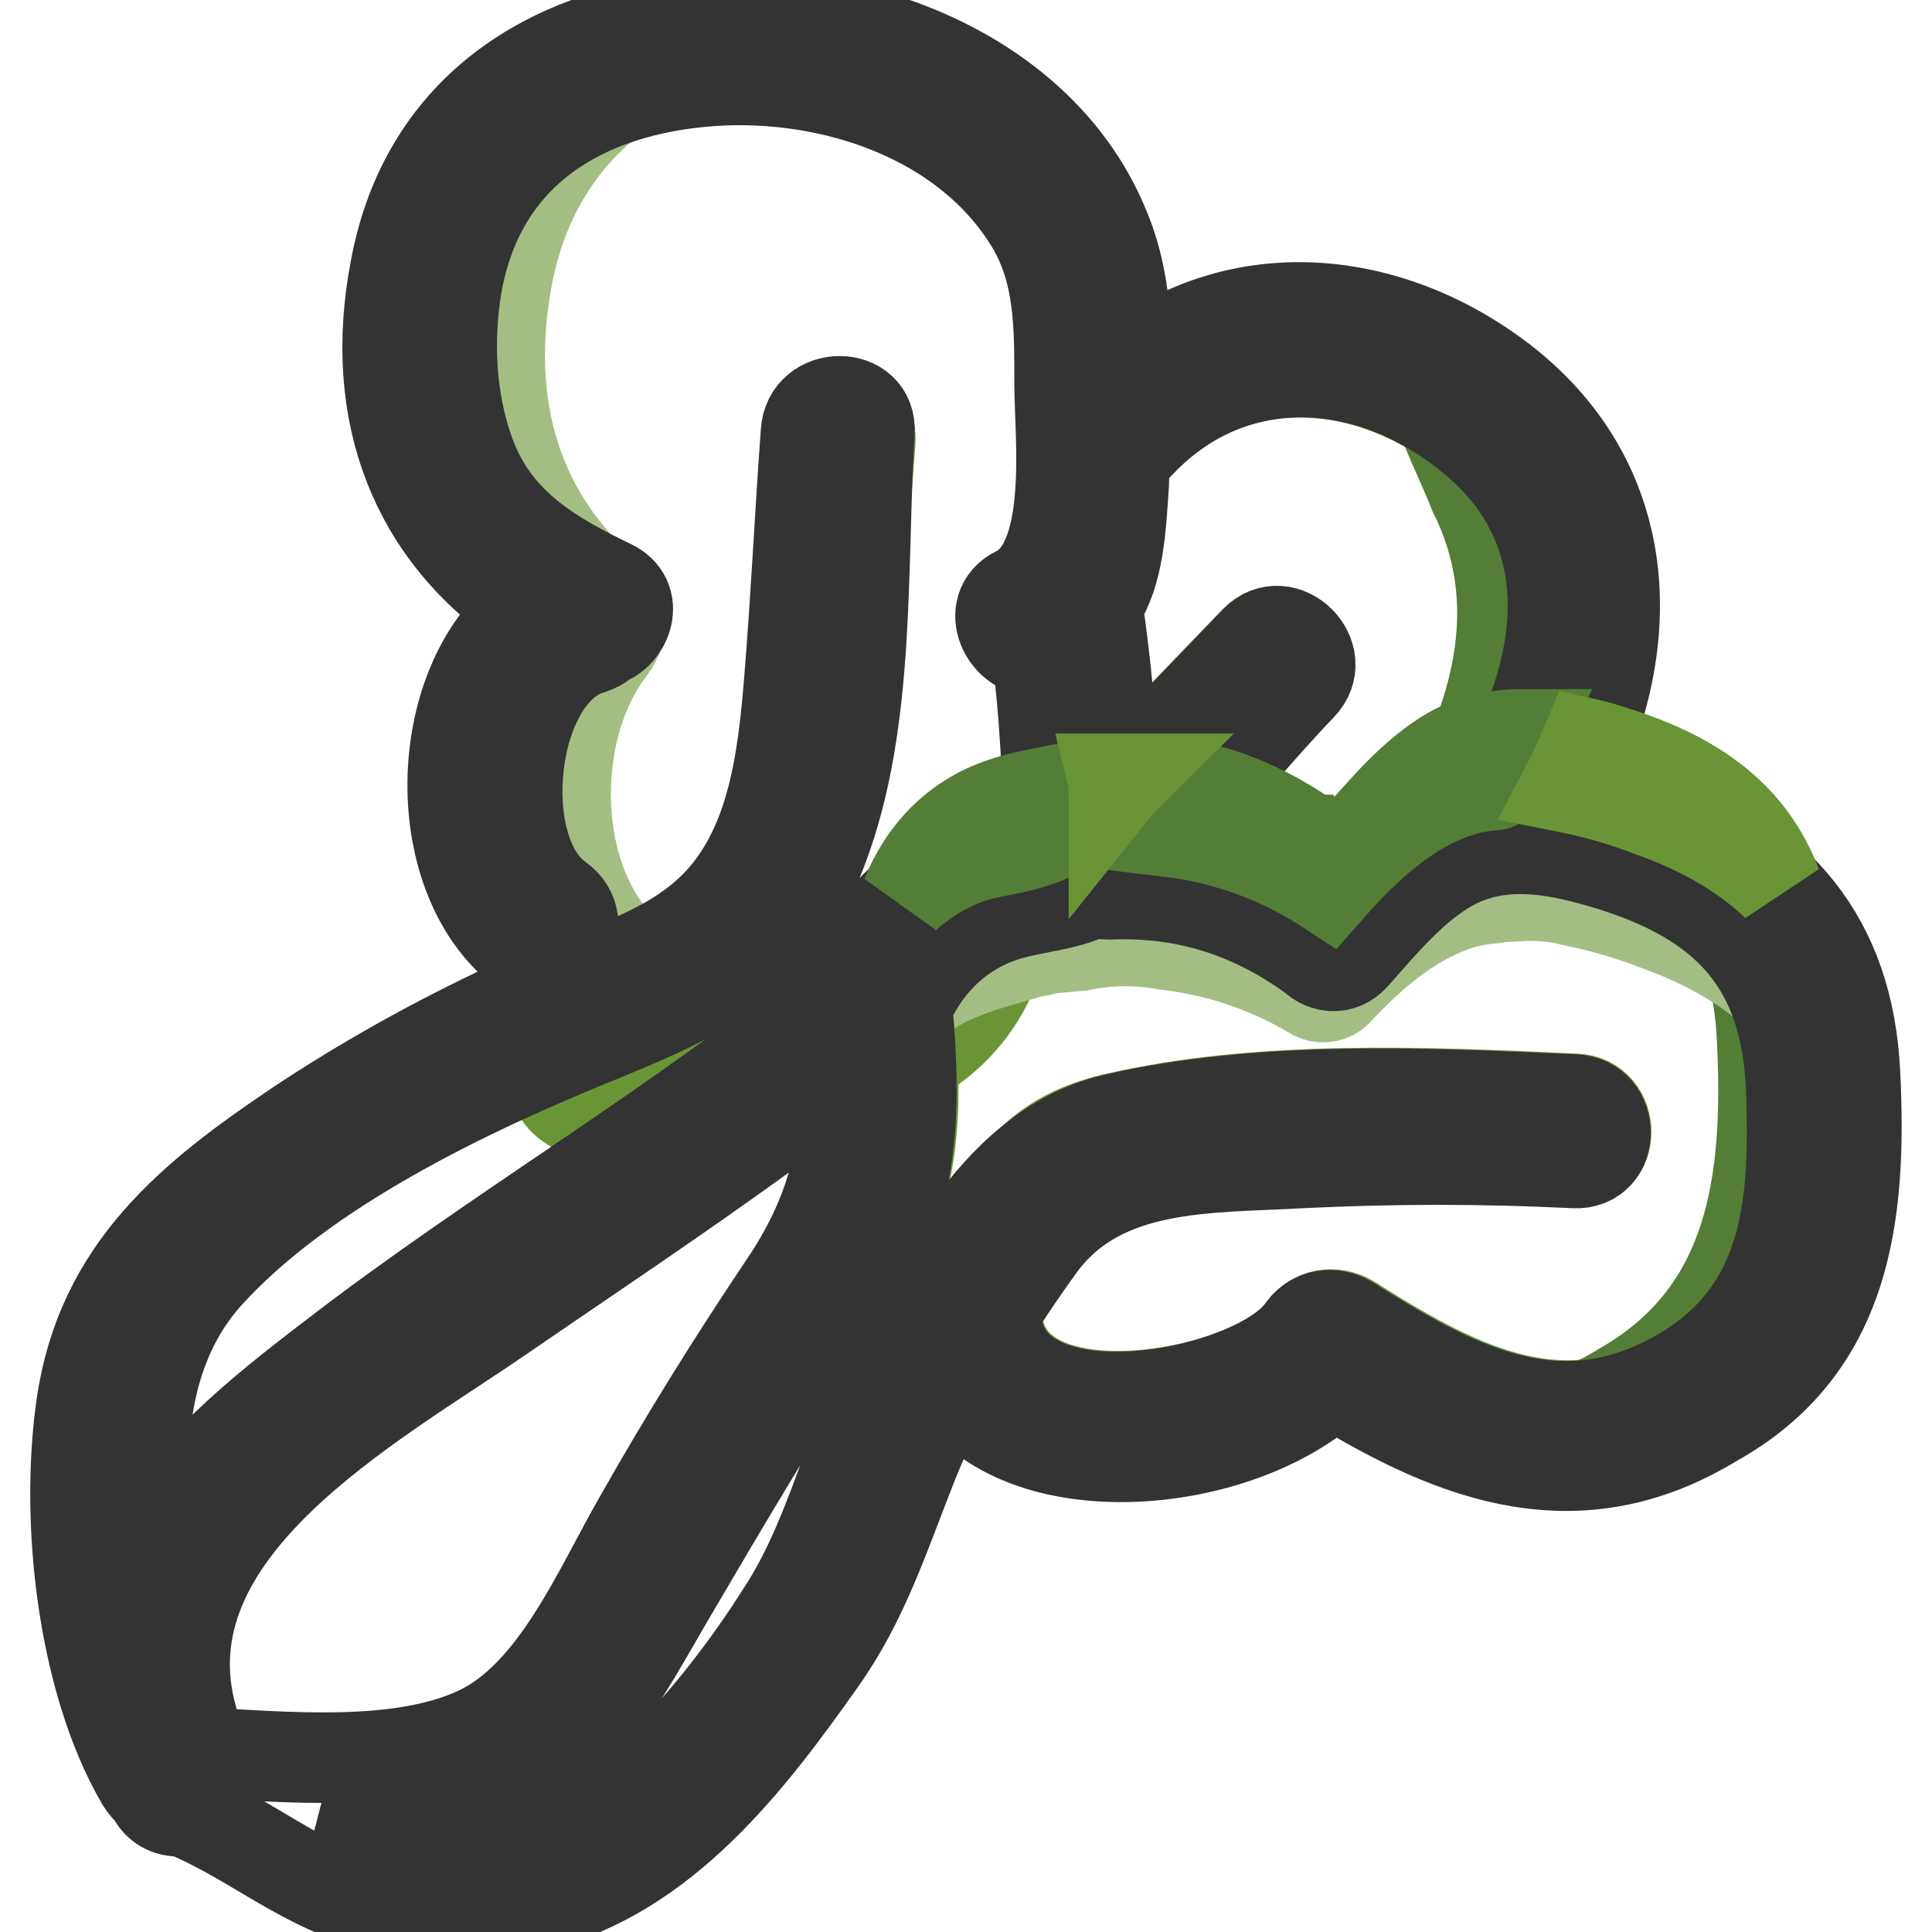
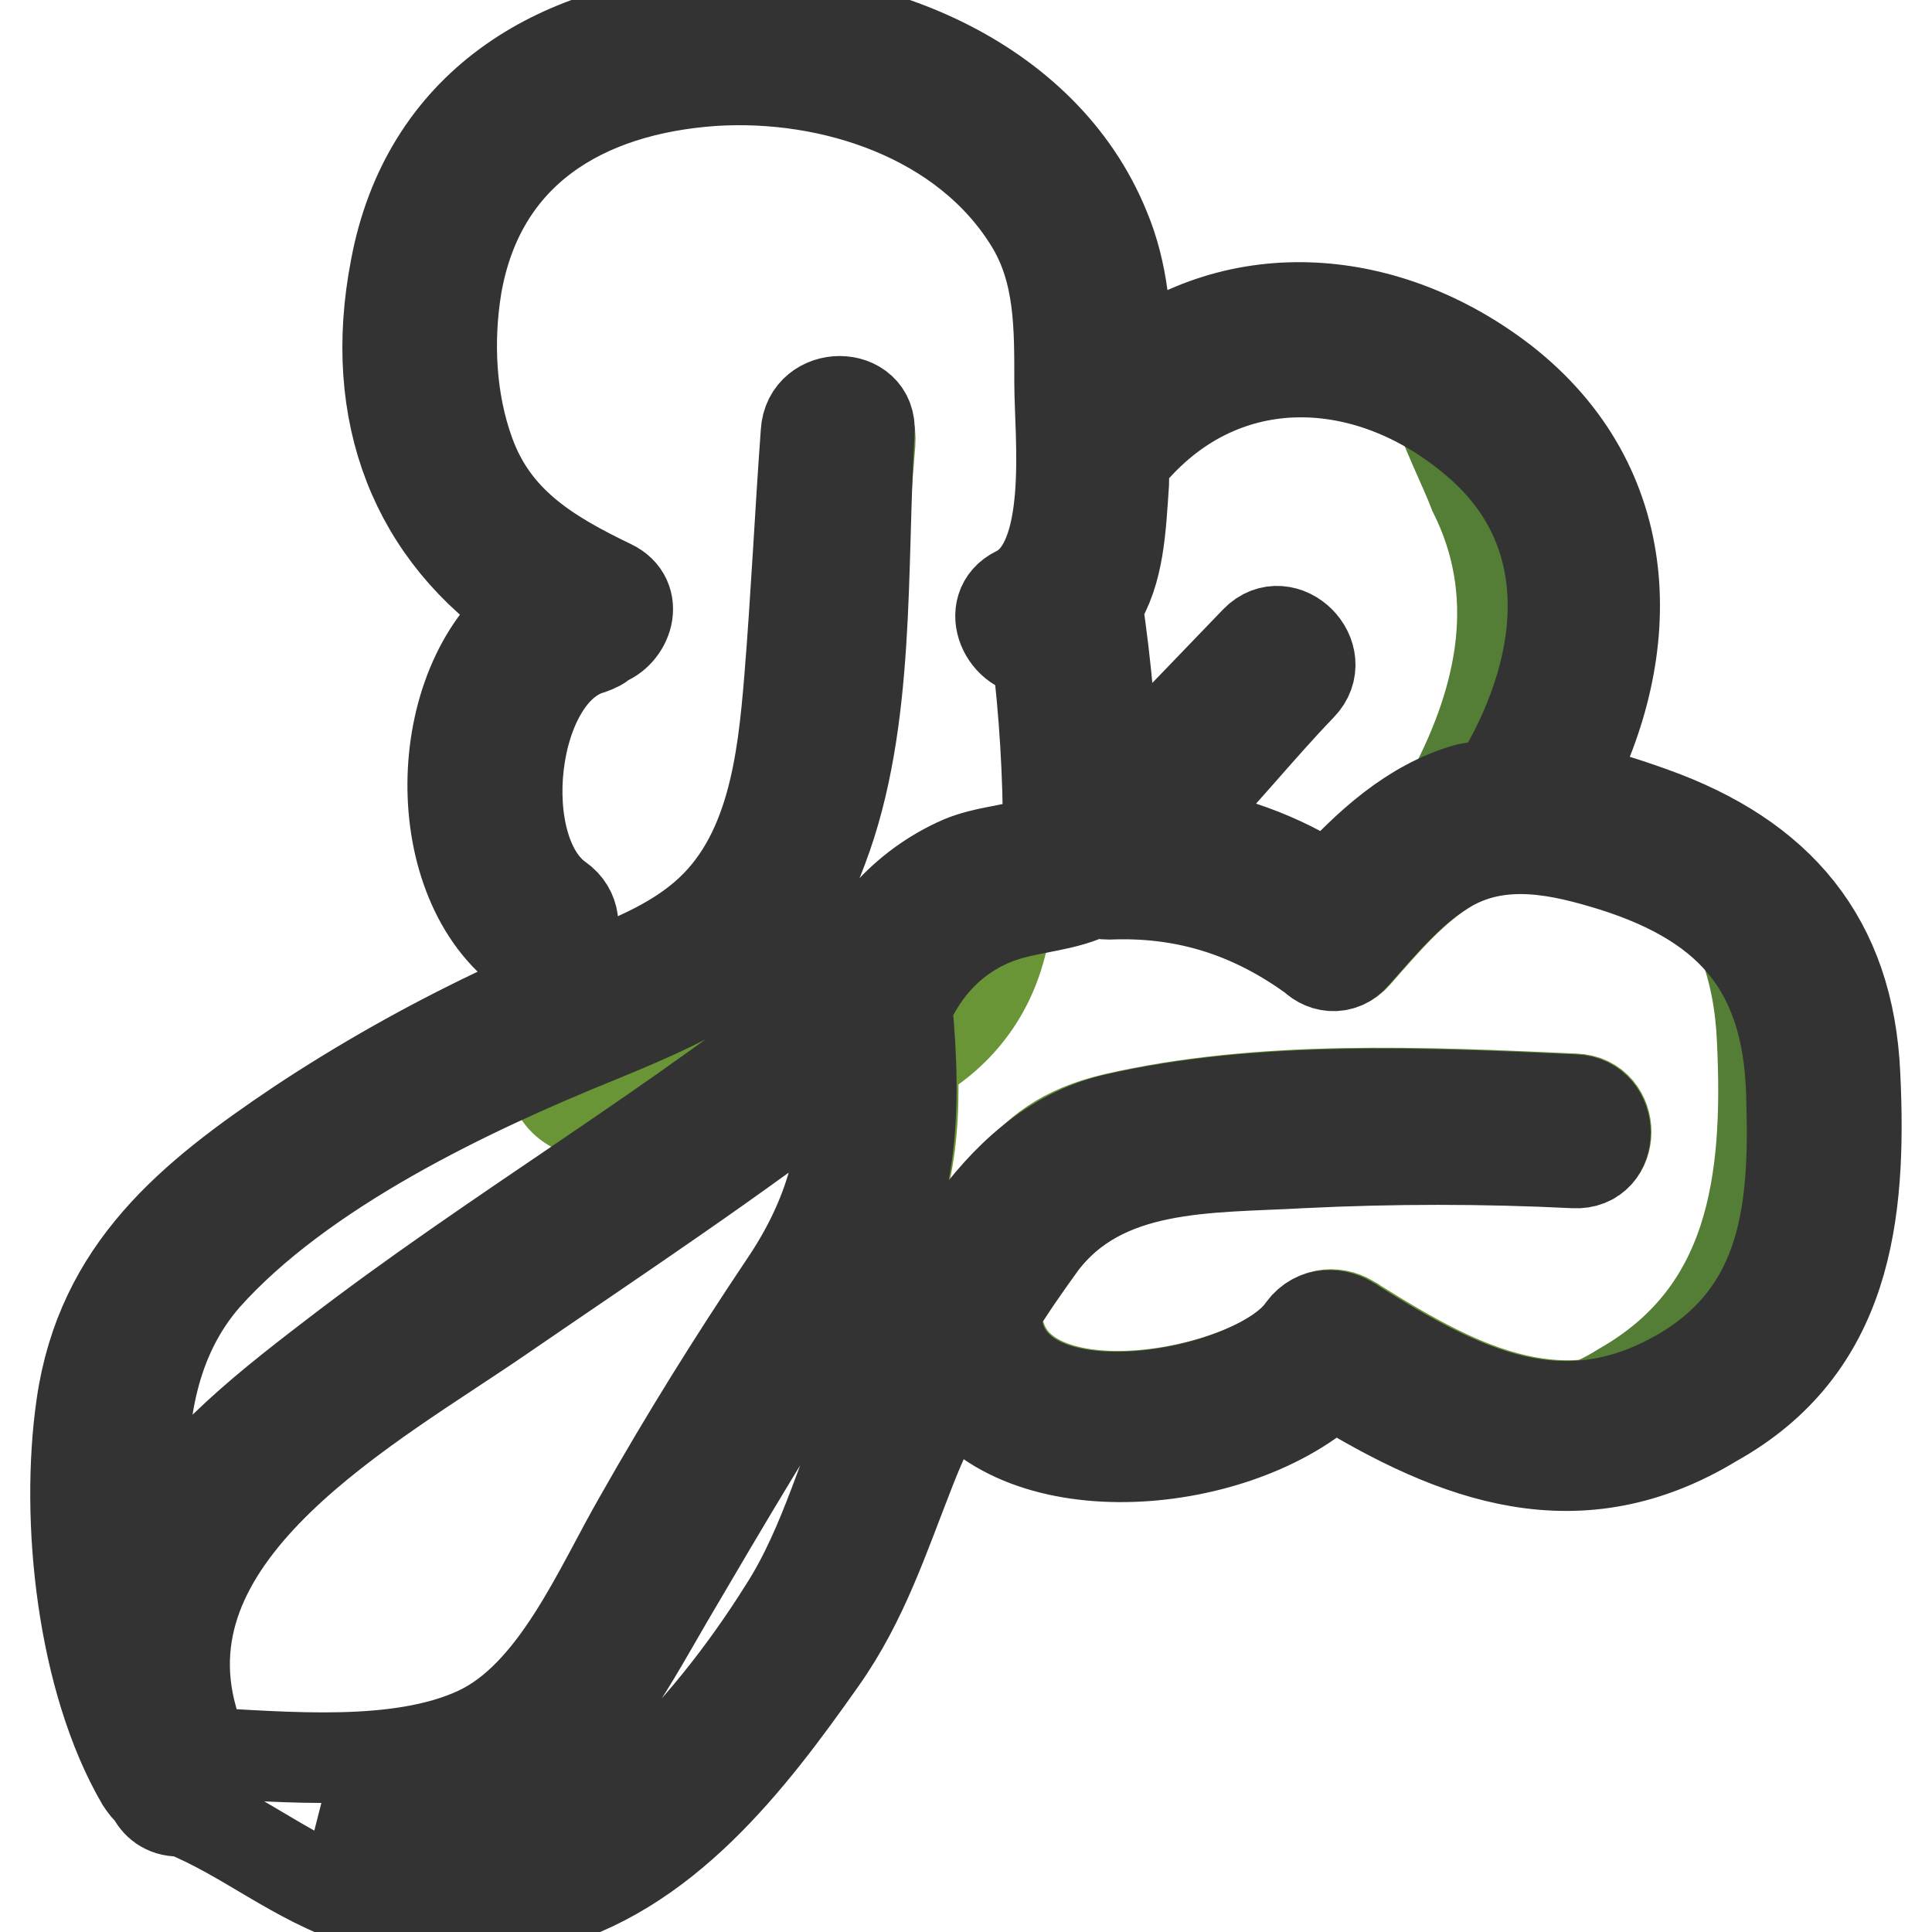
<svg xmlns="http://www.w3.org/2000/svg" version="1.1" x="0px" y="0px" viewBox="0 0 256 256" enable-background="new 0 0 256 256" xml:space="preserve">
  <g>
    <path stroke-width="12" fill-opacity="0" stroke="#699536" d="M73.2,141.5c-0.3-2,7.2-3.9,8.8-5.1c13.1-9.5,23.8-11.7,27-26c5.3-23.9,4.4-29.4,6.3-51.7 c0.5-6.2-8.4-6.2-8.1,0c0.7,13.7,0.7,10.4,0,24.2c-0.7,14,0.2,29.8-12.1,39.1c-3.3,2.4-15.8,7.1-19.3,9.4c-0.3-0.2-0.5-7-0.7-7.1 c-17.1-8.8-15.3-35.2-5-42.2c2.6-1.9,2.5-5.2,1-7.2c0-0.2-0.2-0.4-0.3-0.6c-15.3-16.5-18-31.4-7.1-49.6C73,9.3,88.2,8,104.3,8.5 c19.3,0.3,29.7,8.6,35.4,26.9c2.5,8.1,7.5,16.7,3,24.6c-3.3,5.6,2.4,10-2.5,14.3c-2.4,2.1-3.6,5-1.7,6.6c0,0.2-2.9,0.2-2.9,0.3 c6.5,9.1,9.4,19,9,30.1c0,0.7-9,1.5-8.7,2.1c-2.4,4.6-2.2,9.4-4,14.3c-2.5,6.9-7.7,11.7-14.2,14.3c-0.6-0.3-1.2-0.6-1.9-0.6 c-13.5-1.1-23.9-0.4-34.9,5.3c-3.3,1.7-7.2-0.3-7.7-4L73.2,141.5L73.2,141.5z" />
    <path stroke-width="12" fill-opacity="0" stroke="#699536" d="M119.5,173.2c-3.2-0.5-5-3.9-3.5-6.8c5-9.7,5.6-18.9,4.6-30.7c0-0.6-0.3-1.2-0.5-1.7 c2.3-5.7,6.5-10.3,12.6-12.5c4.3-1.5,8.6-1.4,12.6-3.5c0.5,0.3,1.2,0.4,1.8,0.4c9.8-0.4,18.4,2.2,26.5,7.9c0.1,0,0.1,0.1,0.3,0.1 c1.4,1.7,4,2.2,5.8,0.1c3.8-4.3,7.7-9,12.6-11.8c7-3.9,14.6-2.2,21.7,0c16.1,5.1,23.4,14.2,23.6,31.2c0.4,14.2-0.8,27.5-14.2,35.7 c-16,9.6-29.5,2.7-43.7-6.2c-0.1-0.1-0.4-0.3-0.5-0.3c-1.8-1.3-4.7-1.4-6.4,0.9c-6.2,9.1-39.9,15.3-40.7-1.7c0-0.3,0-0.4-0.1-0.6 c1.9-3.1,4-6.1,6.1-9c8.2-10.8,22.1-10,34.4-10.7c12.1-0.6,24.2-0.6,36.2,0c5.5,0.3,5.5-8.2,0-8.4c-19.7-0.9-41.7-1.9-61.1,2.6 c-13.6,3.2-14.5,11.7-22.9,23.2c-1,1.4-2.8,2.2-4.5,1.9L119.5,173.2L119.5,173.2z" />
    <path stroke-width="12" fill-opacity="0" stroke="#547d35" d="M238,146.5c-0.2-9.2-2.4-16.2-6.9-21.4c1.4,3.8,2.2,8,2.4,12.7c0.9,18.7-1.2,36.2-18.6,46.1 c-1.9,1.2-3.8,2.1-5.7,2.9c4.7-0.2,9.6-1.5,14.7-4.6C237.2,174,238.3,160.7,238,146.5L238,146.5z" />
-     <path stroke-width="12" fill-opacity="0" stroke="#699536" d="M195.6,58.6c14.4,12.3,11.6,30.7,2.6,45.2c0,0,0,0.1-0.1,0.1c-1.3,0.1-2.6,0.4-3.8,0.6 c-7.4,2.1-13.2,7.5-18.4,13.2c-6.4-4.2-13.5-6.7-21.1-7.7c6.2-6.1,11.8-13.2,17.5-19.1c3.8-3.9-2.2-9.9-6-6 c-5.8,6-11.6,12.1-17.4,18c-0.5,0.5-1,1-1.4,1.5c-0.3-8.1-1-16.1-2.2-24.2c2.9-4.4,3.1-10.3,3.5-16.1c0-1.3,0.1-2.6,0.3-3.9 c0.5-0.3,1-0.5,1.4-1C163,45.5,181.9,46.8,195.6,58.6L195.6,58.6z" />
    <path stroke-width="12" fill-opacity="0" stroke="#547d35" d="M192.3,105.2c2.7,0.5,5.4,1.2,7.9,2.1c7.3-13.9,9.6-35.5,0.1-46.8c-0.1-0.1-7.1-7.1-9.1-5.6 c-0.5,0.4,2.9,7.2,4.1,10.4C201.9,78.5,199.2,92.2,192.3,105.2z" />
-     <path stroke-width="12" fill-opacity="0" stroke="#a3bd83" d="M71,74.1c1.5,2.1,1.6,5.3-1,7.2c-10.3,7.1-12.2,33.4,5,42.2c0.3,0.1,0.5,7,0.7,7.1c1.5-0.9,4.6-2.3,8-3.8 c-10.8-8.8-11.5-29.7-2.7-41c1.7-2.2,1.4-5.5-0.7-7.3C68.6,68.5,64,53.9,67.2,36.8c2.6-13.9,10.6-23.2,21.6-28.4 c-10.1,1.3-19,5.3-25.2,15.5C52.8,42.1,55.4,57,70.7,73.5C70.9,73.6,71,73.9,71,74.1L71,74.1z M154.7,125.2 c6.8,0.8,13.3,3,19.2,6.5c1.1,0.7,2.6,0.5,3.4-0.5c4.8-5.1,10.2-9.7,16.9-11.6c1.2-0.3,2.5-0.5,3.8-0.6c0.1,0,0.1-0.1,0.1-0.1 l3.7-0.2c2.1-0.1,4.3,0.1,6.3,0.6c4,0.8,7.8,1.9,11.4,3.3c6.7,2.4,12.2,5.6,16.5,9.7c-3.3-8.7-10.2-14.2-21.4-17.7 c-1.2-0.4-2.5-0.8-3.8-1.1l-3.1-0.8l-6.2-0.4c-3.2,0-6.4,0.6-9.5,2.3c-5,2.9-8.8,7.5-12.6,11.8c-1.8,2.1-4.4,1.5-5.8-0.1 c-0.1,0-0.1-0.1-0.3-0.1c-4.3-3-8.7-5.2-13.4-6.5l-6.9-1.6c-2.7-0.3-5.4-0.9-8.1-0.5l-6.4,2.3c-2,0.4-4.1,0.8-6.1,1.5 c-6.1,2.2-10.2,6.7-12.6,12.4c2.2-1.9,4.6-3.5,7.4-4.6c3.1-1.3,5.8-1.9,9-2.9c0.9-0.3,1.7-0.2,2.5-0.6l4.4-0.4 C147,124.5,150.9,124.5,154.7,125.2L154.7,125.2z" />
    <path stroke-width="12" fill-opacity="0" stroke="#333333" d="M245.8,142.4c-0.8-17.9-10.1-28.8-26.9-34.8c-3.6-1.3-7.4-2.5-11.4-3.3c9.8-18.4,9.5-39.9-8.3-53.8 c-15.3-11.8-35.1-13.5-49.9-1.8c0-6.4-0.5-12.7-2.9-18.4c-8.1-20-31.7-29.2-51.8-28C73.6,3.5,56.4,14,52.4,35.6 C48.7,54.8,55,70.8,69.9,80.8c-13,9.9-13.4,36.2-0.1,45.6c4.4,3.1,8.7-4.2,4.3-7.3c-9.1-6.4-6.6-30,4.2-33.1c0.8-0.3,1.3-0.5,1.7-1 c3.1-1,4.8-5.7,1-7.5c-8.3-4-15.5-8.3-18.8-17.5c-2.5-6.9-2.9-14.8-1.7-22.1c3.1-17.8,16.8-26,34-27.2c15.7-1,33.4,4.8,42,18.8 c4,6.5,3.9,13.8,3.9,21.2c0,7.1,2.1,23.9-5.7,27.7c-4.3,2.1-1.4,8.2,2.7,7.8c1,8.2,1.5,16.4,1.5,24.7c-0.8,0.4-1.5,0.6-2.5,0.9 c-3.1,1-5.8,1-9,2.3c-7.8,3.4-13.1,9.8-16,17.4l-0.1,0.1c-21.4,17.5-45.5,31.4-67.4,48.3c-9.8,7.5-19.5,15.3-24.5,25.3 c-0.3-2.5-0.4-4.8-0.4-7c-0.4-10.4,1.2-20.9,8.3-29c12.7-14.2,34.7-24.7,52-31.7c13.6-5.6,24.3-10.3,29.7-25.1 c6.4-16.9,5.1-37.3,6.2-55.1c0.4-5.5-8.1-5.5-8.4,0c-0.8,10.9-1.3,21.8-2.2,32.8c-0.9,10.9-2.3,23.6-11.3,31.3 c-7.4,6.4-18.8,8.7-27.7,12.9c-9,4.3-17.7,9.2-26,14.7c-14.3,9.6-26.2,19.2-28.8,37.2c-2.2,15.2,0.1,36.4,7.9,49.8 c0.4,0.6,0.8,1.2,1.3,1.4c0,0.1,0.1,0.3,0.1,0.3c0.6,1.3,1.8,2.3,3.6,2.3h0.6c8.2,3.3,14.9,9.2,23.5,11.9 c7.5,2.3,15.7,2.6,23.4,0.6c16.8-4.2,28.2-19.1,37.7-32.6c5.5-7.8,8.2-16.2,11.7-25.1c1.5-3.9,3.4-7.8,5.3-11.7 c9.2,14.6,38.3,11.8,50.7,0.1c16.4,10.1,32.6,16.1,50.5,5.2C244.7,178.6,246.7,161.1,245.8,142.4L245.8,142.4z M195.7,58.6 c14.4,12.3,11.6,30.7,2.6,45.2c0,0,0,0.1-0.1,0.1c-1.3,0.1-2.6,0.4-3.8,0.6c-7.4,2.1-13.2,7.5-18.4,13.2 c-6.4-4.2-13.5-6.7-21.1-7.7c6.2-6.1,11.8-13.2,17.5-19.1c3.8-3.9-2.2-9.9-6-6c-5.8,6-11.6,12.1-17.4,18c-0.5,0.5-1,1-1.4,1.5 c-0.3-8.1-1-16.1-2.2-24.2c2.9-4.4,3.1-10.3,3.5-16.1c0-1.3,0.1-2.6,0.3-3.9c0.5-0.3,1-0.5,1.4-1C163.1,45.5,181.9,46.7,195.7,58.6 z M25.5,227.8c-7.1-25.1,23.9-41.6,41-53.4c15.3-10.5,30.9-20.8,45.6-32.2c0.1,10.3-1.9,18.8-8.3,28.2c-6.7,10-13,20.1-19,30.7 c-5.5,9.5-11.2,23.6-21.6,28.4c-10.4,4.8-25.3,3.3-37,2.7h-0.1l-0.8-1.5C25.8,229.7,25.8,228.8,25.5,227.8z M223.2,181.7 c-16,9.6-29.5,2.7-43.7-6.2c-0.1-0.1-0.4-0.3-0.5-0.3c-1.8-1.3-4.7-1.4-6.4,0.9c-6.2,9.1-39.9,15.3-40.6-1.7c0-0.3,0-0.4-0.1-0.6 c1.9-3.1,4-6.1,6.1-9c8.2-10.8,22.1-10,34.4-10.7c12.1-0.6,24.2-0.6,36.2,0c5.5,0.3,5.5-8.2,0-8.4c-19.7-0.9-41.7-1.9-61.1,2.6 c-16.2,3.9-24.7,23-31.3,36.8c-4.4,9.2-6.7,19.4-12.3,28.1c-5.2,8.3-11.9,16.9-19.2,23.4c-9.2,8.3-22.3,11.6-34.3,7.7 c-2.5-0.8-4.7-1.8-6.9-3c8.2,0,16.3-0.8,23-3.8c10.7-4.8,16.4-16,22-25.6c7.7-13.1,15.3-26.1,23.8-38.7c8.1-11.9,9.2-23.2,8.1-37.4 c0-0.6-0.3-1.2-0.5-1.7c2.3-5.7,6.5-10.3,12.6-12.5c4.3-1.5,8.6-1.4,12.6-3.5c0.5,0.3,1.2,0.4,1.8,0.4c9.8-0.4,18.4,2.2,26.5,7.9 c0.1,0,0.1,0.1,0.3,0.1c1.4,1.7,4,2.2,5.8,0.1c3.8-4.3,7.7-9,12.6-11.8c7-3.9,14.6-2.2,21.7,0c16.1,5.1,23.4,14.2,23.6,31.2 C237.8,160.2,236.6,173.6,223.2,181.7L223.2,181.7z" />
-     <path stroke-width="12" fill-opacity="0" stroke="#547d35" d="M194.4,104.6c1.2-0.3,2.5-0.5,3.8-0.6c0.1,0,0.1-0.1,0.1-0.1c1.3-2.1,2.5-4.3,3.5-6.6 c-3.2,0-6.4,0.6-9.5,2.3c-5,2.9-8.8,7.5-12.6,11.8c-1.8,2.1-4.4,1.5-5.8-0.1c-0.1,0-0.1-0.1-0.3-0.1c-4.3-3-8.7-5.2-13.4-6.5 c-1.7,1.9-3.5,3.8-5.3,5.5c7.5,0.9,14.7,3.5,21.1,7.7C181.1,112.1,187,106.6,194.4,104.6L194.4,104.6z M120.1,118.7 c2.2-1.9,4.6-3.5,7.4-4.6c3.1-1.3,5.8-1.3,9-2.3c0.9-0.3,1.7-0.5,2.5-0.9c0-2,0-4-0.1-6c-2,0.4-4.1,0.8-6.1,1.5 C126.6,108.5,122.4,113,120.1,118.7z" />
-     <path stroke-width="12" fill-opacity="0" stroke="#699536" d="M147.6,104.7c0.4-0.5,0.9-1,1.4-1.5c-0.5,0-1,0-1.5,0C147.6,103.6,147.6,104.2,147.6,104.7z M207.5,104.3 c4,0.8,7.8,1.9,11.4,3.3c6.7,2.4,12.2,5.6,16.5,9.7c-3.3-8.7-10.2-14.2-21.4-17.7c-1.2-0.4-2.5-0.8-3.8-1.1 C209.4,100.4,208.5,102.4,207.5,104.3L207.5,104.3z" />
  </g>
</svg>